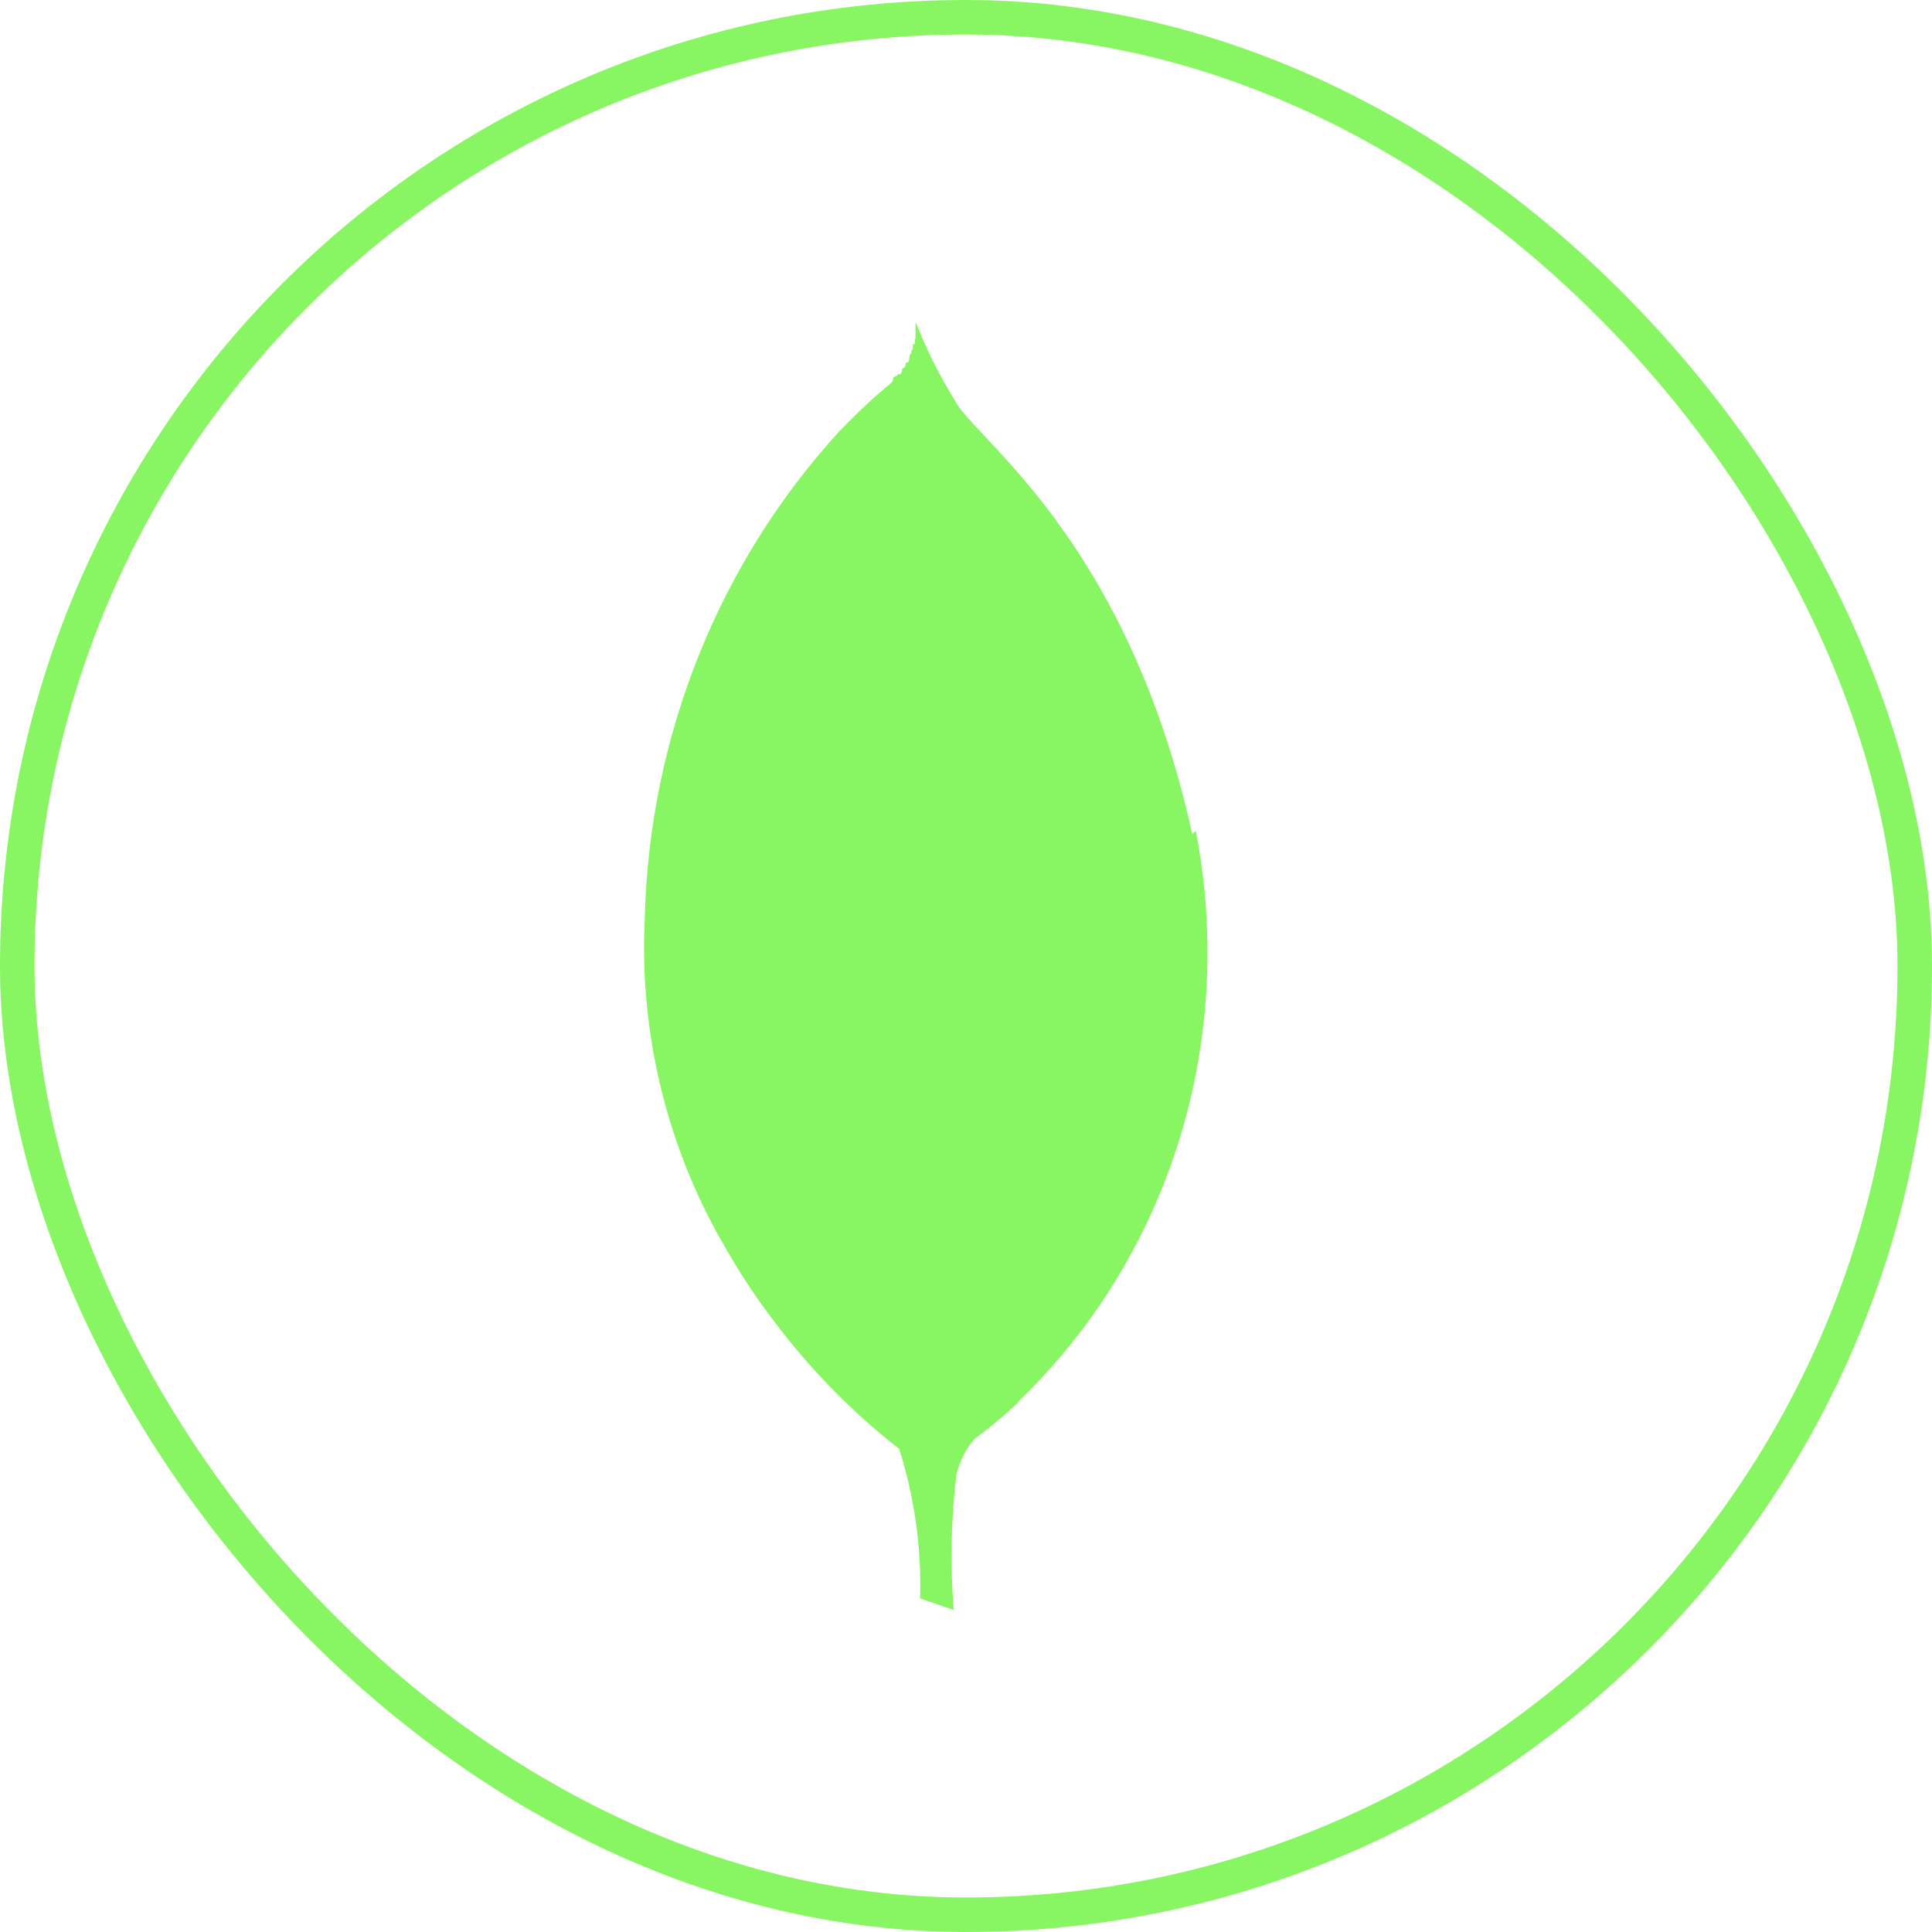
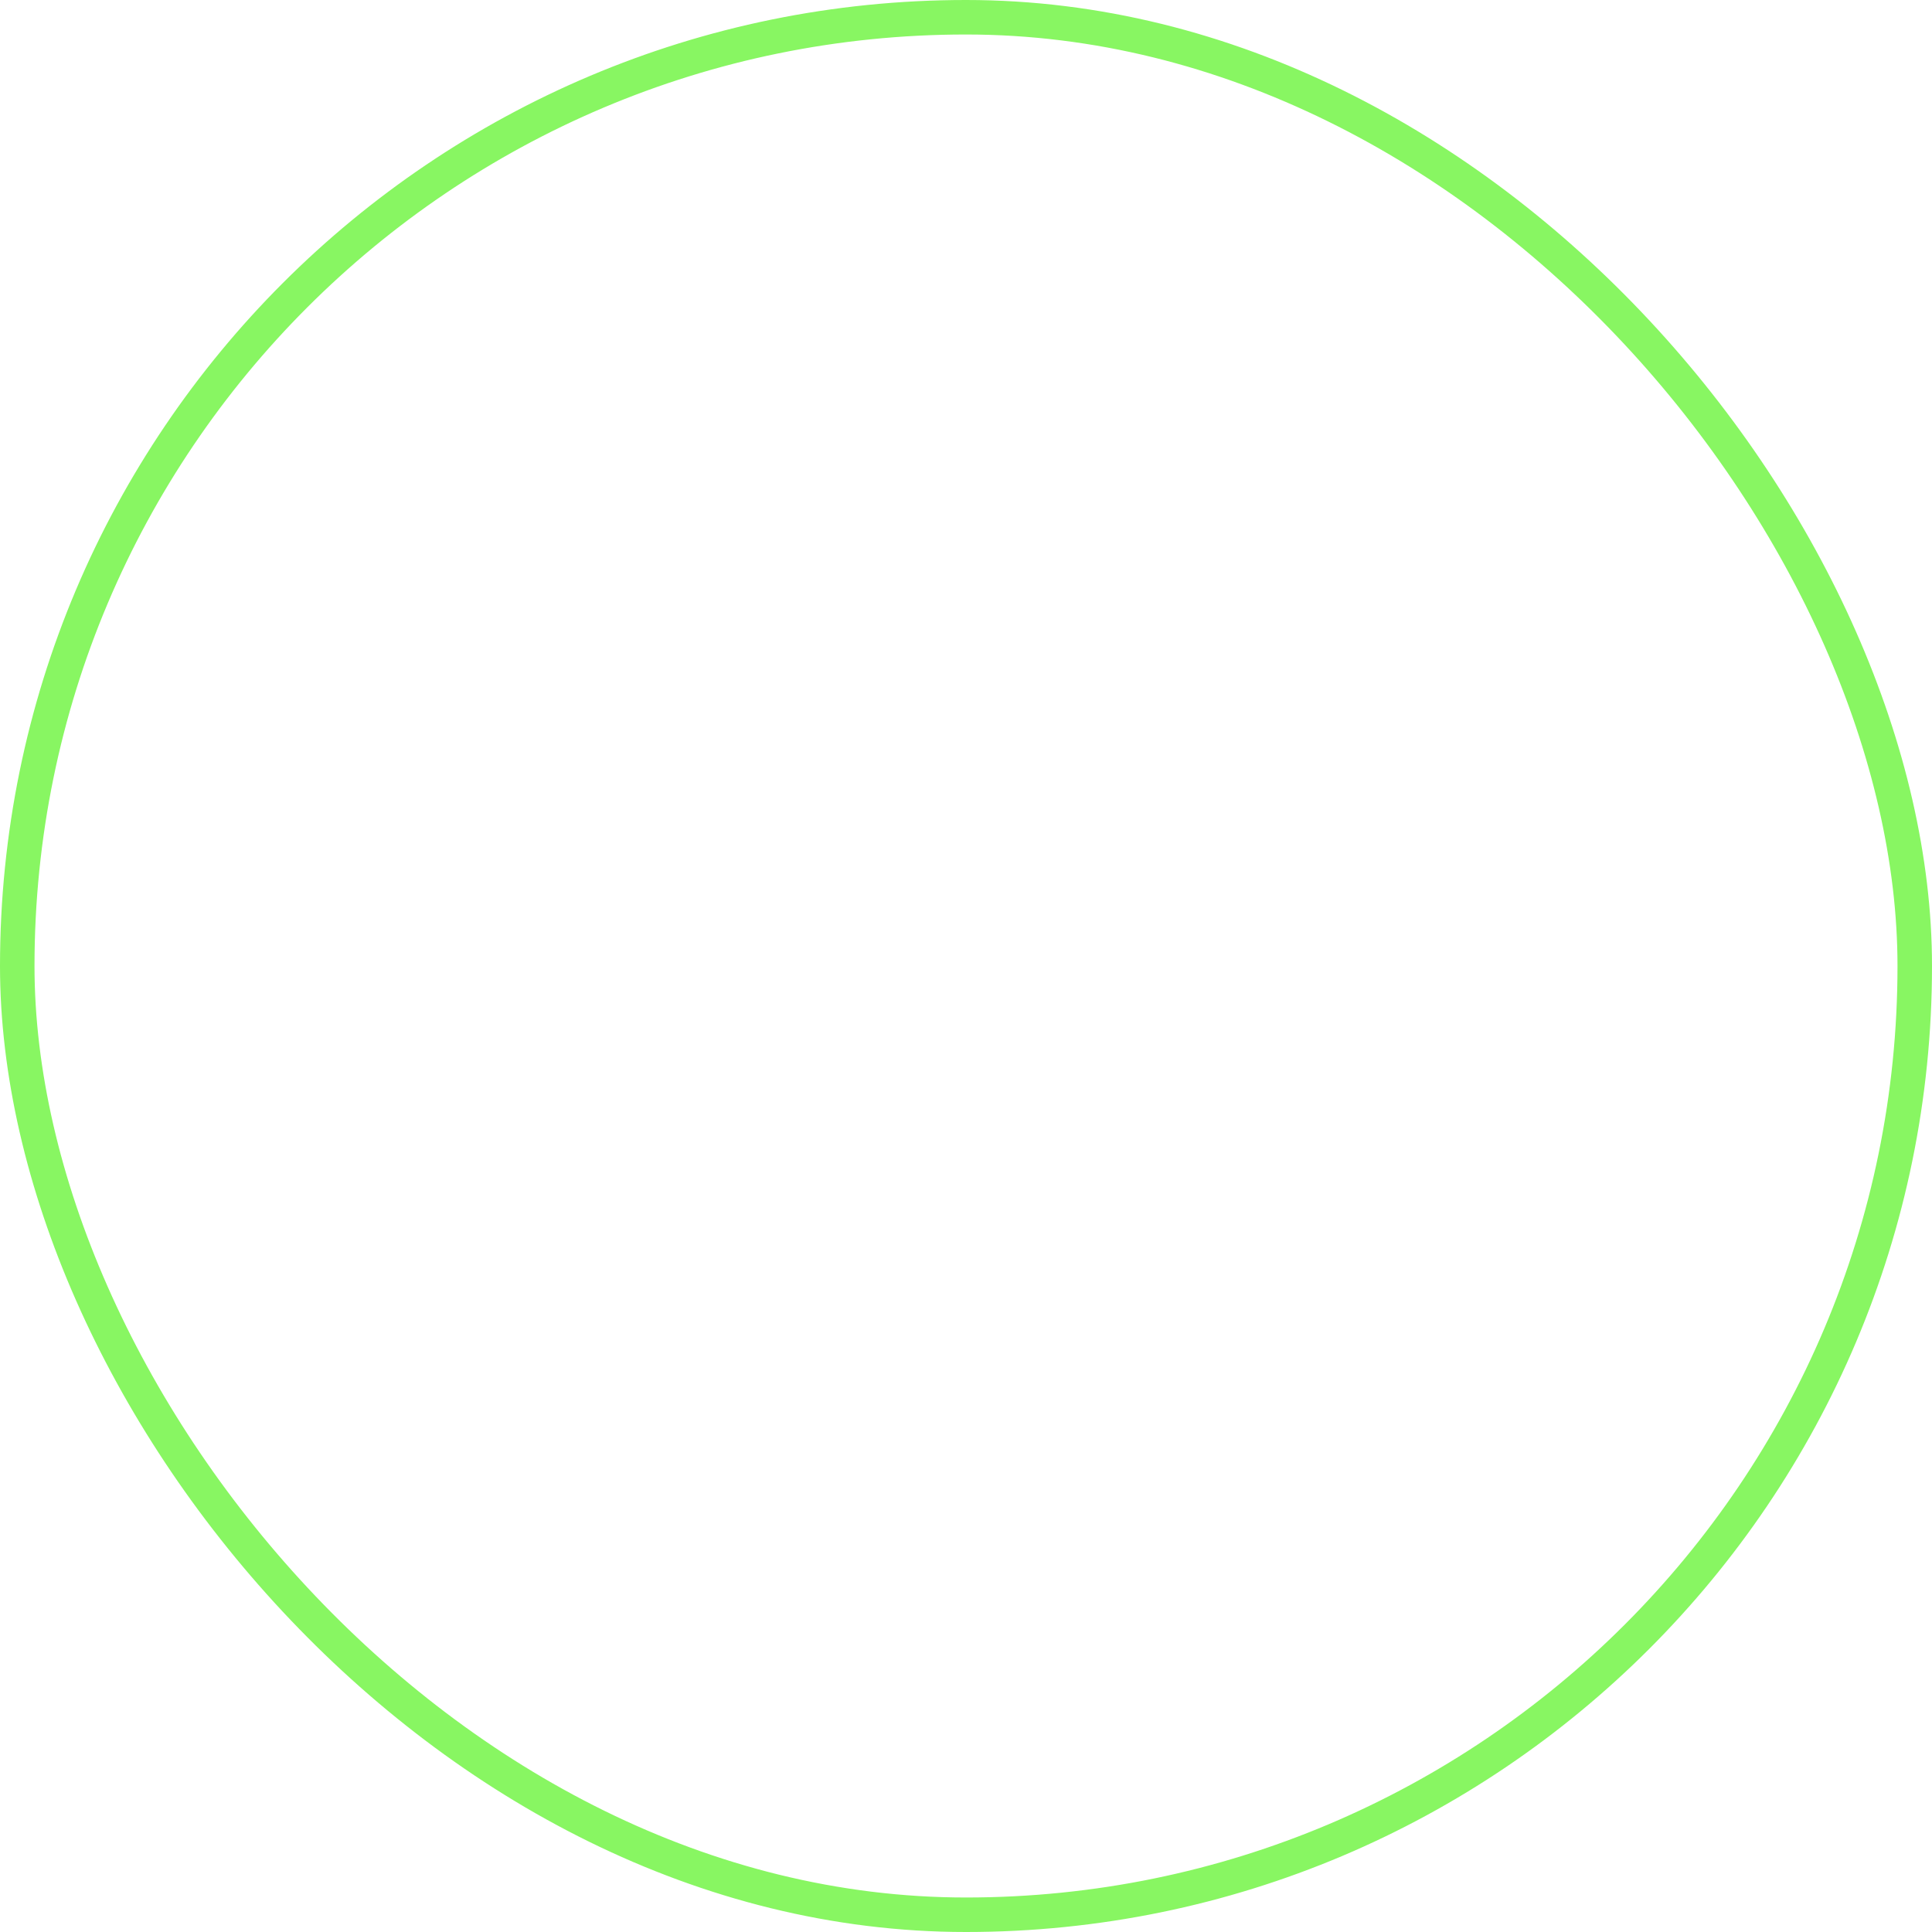
<svg xmlns="http://www.w3.org/2000/svg" width="28" height="28" viewBox="0 0 28 28" fill="none">
  <rect x="0.25" y="0.25" width="27.5" height="27.5" rx="13.75" stroke="#88F662" stroke-width="0.5" />
-   <path d="M17.279 12.088C16.323 7.753 14.069 6.328 13.827 5.783C13.617 5.444 13.437 5.086 13.289 4.713L13.272 4.667C13.272 4.681 13.272 4.691 13.268 4.705V4.817V4.816V4.833L13.269 4.841L13.268 4.85V4.89L13.261 4.929V4.978H13.258V4.991H13.23V5.035H13.226V5.071H13.208V5.121L13.19 5.134L13.187 5.14V5.157H13.183V5.171H13.178V5.206H13.174V5.221H13.17V5.235H13.166V5.252H13.132V5.264H13.128V5.279H13.124V5.29H13.12V5.308H13.116V5.318C13.103 5.325 13.09 5.334 13.079 5.345L13.072 5.353V5.398H13.069V5.392H13.065V5.399H13.061V5.406H13.057V5.423H13.011V5.431H13.003V5.446H12.981V5.454H12.977V5.459H12.969V5.466H12.947V5.471H12.943V5.516H12.938V5.524H12.934V5.529H12.931V5.534L12.92 5.546L12.911 5.554C12.901 5.561 12.891 5.57 12.882 5.579L12.865 5.592L12.828 5.622L12.772 5.671C12.729 5.707 12.683 5.749 12.631 5.795C12.503 5.91 12.351 6.058 12.177 6.238L12.166 6.249C10.413 8.165 9.408 10.68 9.344 13.312V13.327C9.329 13.632 9.33 13.937 9.349 14.242L9.348 14.219V14.226C9.426 15.547 9.803 16.831 10.45 17.974L10.429 17.934C10.662 18.355 10.893 18.713 11.146 19.053L11.13 19.029C11.666 19.765 12.299 20.422 13.009 20.981L13.032 20.999C13.254 21.7 13.357 22.436 13.335 23.174V23.166L13.822 23.333C13.768 22.662 13.783 21.988 13.867 21.32L13.862 21.368C13.912 21.167 14.003 20.993 14.127 20.85L14.127 20.851C14.352 20.685 14.55 20.521 14.736 20.344L14.732 20.349C14.745 20.334 14.753 20.32 14.765 20.306C15.629 19.474 16.318 18.468 16.789 17.349C17.259 16.231 17.501 15.025 17.5 13.806C17.5 13.181 17.438 12.573 17.319 11.984L17.329 12.042L17.279 12.088Z" fill="#88F662" />
</svg>